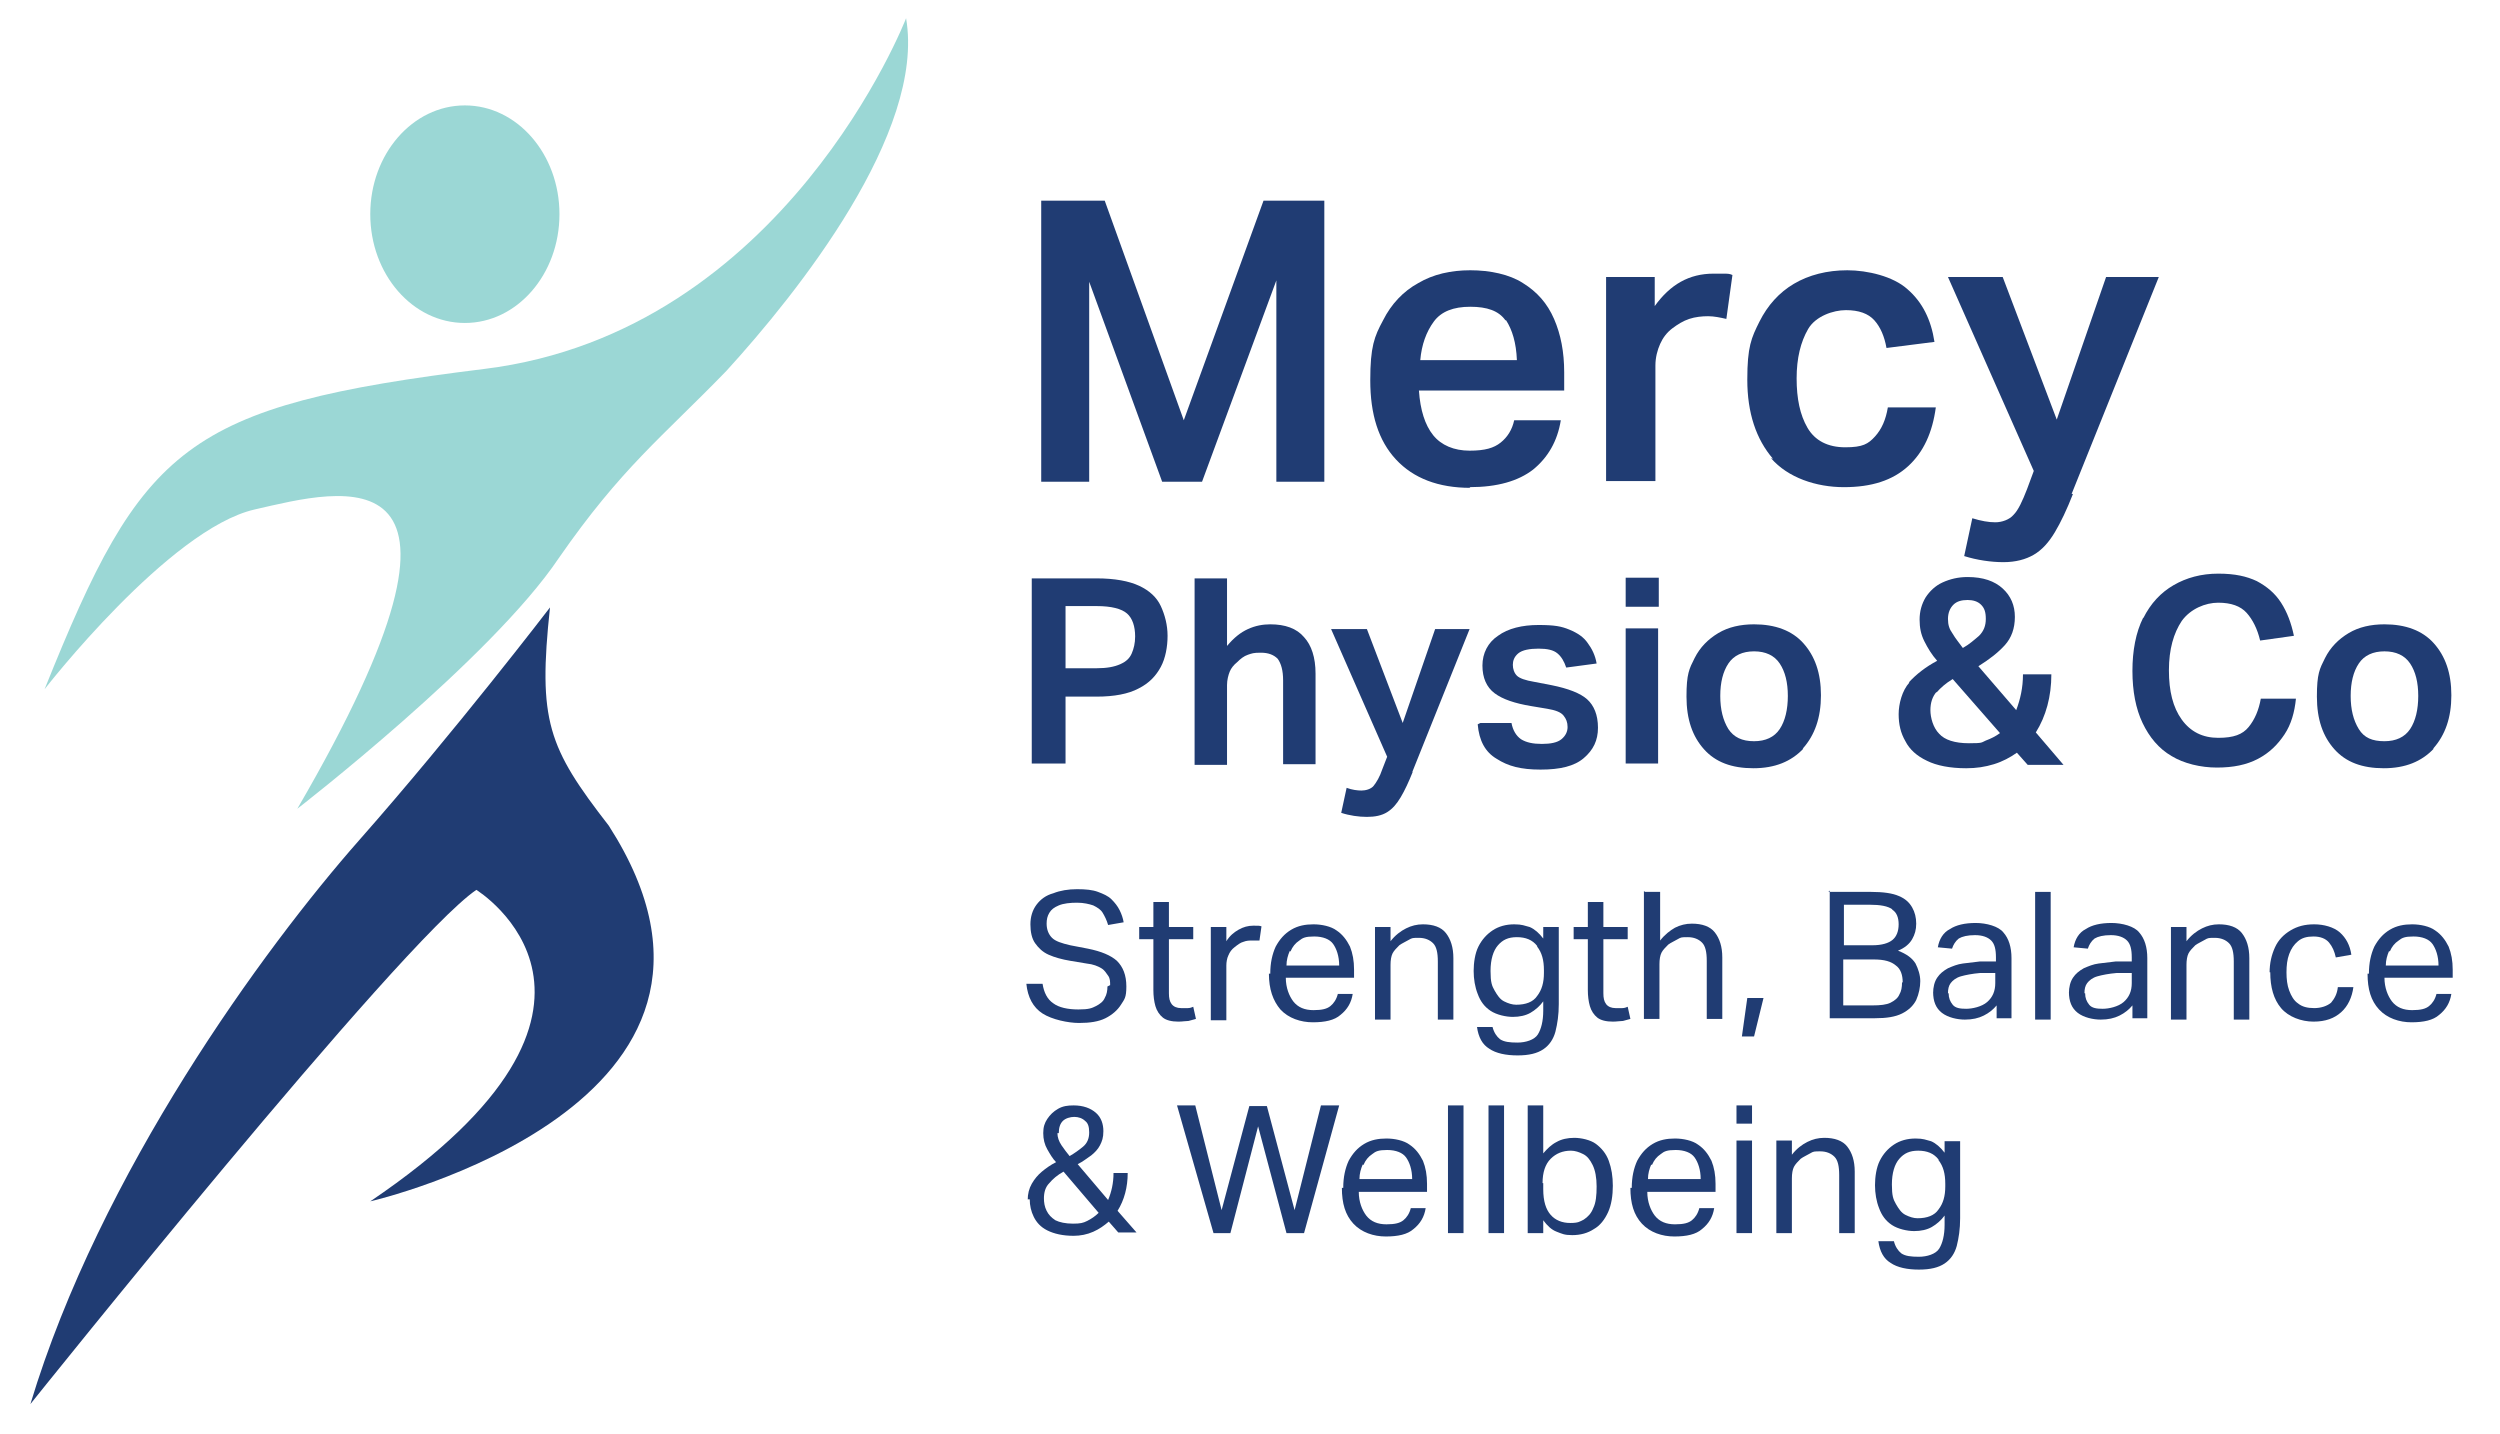
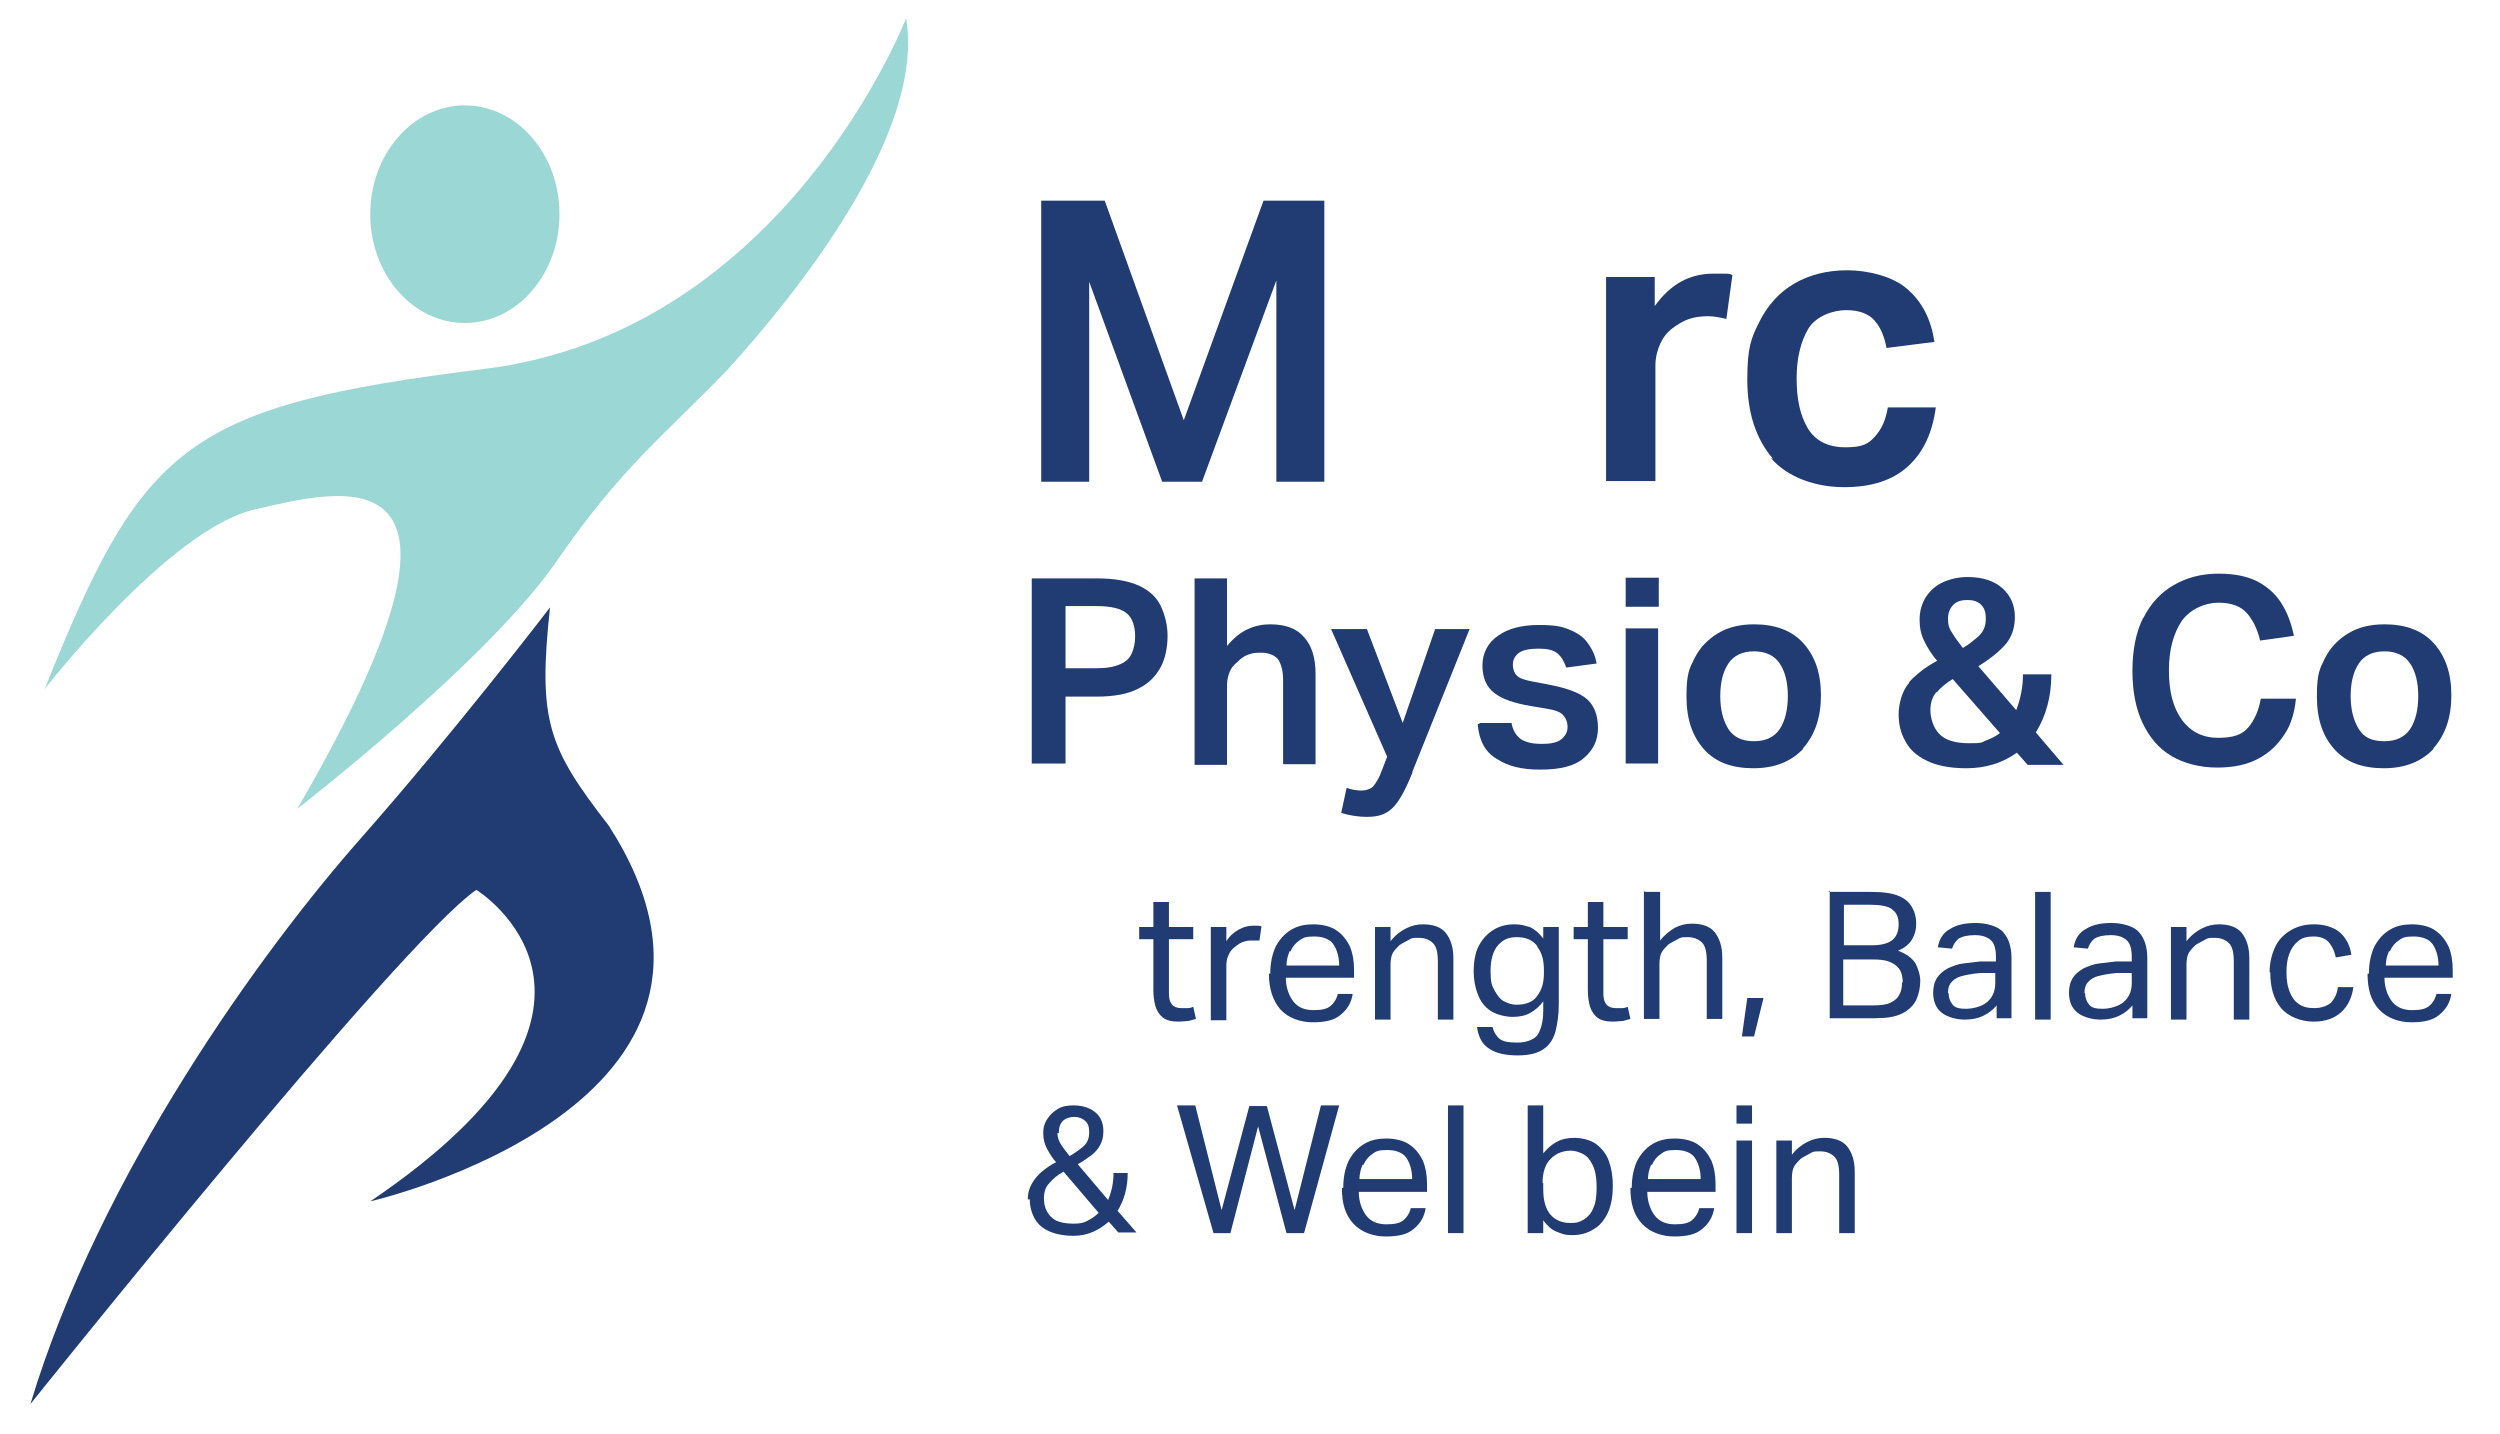
<svg xmlns="http://www.w3.org/2000/svg" id="Layer_1" version="1.1" viewBox="0 0 370 212.3">
  <defs>
    <style>
      .st0 {
        fill: #9bd7d5;
      }

      .st1 {
        fill: #203c73;
      }

      .st2 {
        isolation: isolate;
      }
    </style>
  </defs>
  <ellipse class="st0" cx="68.8" cy="31.7" rx="14" ry="16.1" />
  <path class="st0" d="M134.1,2.7s-17.9,46.4-62.4,51.9S21.1,65.9,6.6,102c0,0,18.4-23.7,31.1-26.6s37.9-10,6.3,44.3c0,0,28.7-22.2,38.7-37.1,9.3-13.4,15.2-17.8,24.8-27.7,10.5-11.5,29.5-35.3,26.6-52.2Z" />
  <path class="st1" d="M81.4,89.9s-14,18.3-28.2,34.4S14.8,173.6,4.5,207.8c0,0,54.8-68.5,66-76.1,0,0,27.5,16.9-15.7,46.1,0,0,61.9-14.2,35.3-55.6-9-11.6-10.5-15.5-8.7-32.3h0Z" />
  <g class="st2">
    <g class="st2">
      <g class="st2">
        <g class="st2">
          <path class="st1" d="M154.2,29.7h9.3l11.7,32.5,11.8-32.5h9v41.6h-7.1v-29.8l-11,29.8h-5.9l-10.8-29.6v29.6h-7.1V29.7Z" />
-           <path class="st1" d="M217.6,72.2c-4.7,0-8.4-1.4-11-4.2-2.6-2.8-3.8-6.7-3.8-11.7s.6-6.5,1.9-8.9c1.2-2.4,3-4.3,5.2-5.5,2.2-1.3,4.8-1.9,7.7-1.9s5.8.6,7.8,1.9c2.1,1.3,3.6,3,4.6,5.3,1,2.3,1.5,4.9,1.5,7.9v2.7h-21.5c.2,2.9.9,5.1,2.1,6.6,1.2,1.5,3.1,2.3,5.4,2.3s3.6-.4,4.6-1.2c1-.8,1.7-1.9,2-3.3h6.9c-.5,3.1-1.9,5.5-4.1,7.3-2.2,1.7-5.3,2.6-9.4,2.6ZM222.8,47.4c-1-1.4-2.7-2-5.2-2s-4.3.7-5.4,2.2c-1.1,1.5-1.8,3.4-2,5.7h14.3c-.1-2.6-.7-4.5-1.6-5.9Z" />
          <path class="st1" d="M237.7,41h7.2v4.3c2.3-3.2,5.1-4.8,8.7-4.8s1.1,0,1.5,0c.5,0,.9,0,1.3.2l-.9,6.5c-.9-.2-1.8-.4-2.7-.4s-1.9.1-2.8.4c-.9.3-1.7.8-2.5,1.4-.8.6-1.4,1.4-1.8,2.3-.4.9-.7,2-.7,3.2v17.1h-7.3v-30.3Z" />
          <path class="st1" d="M262.4,67.9c-2.5-2.9-3.8-6.8-3.8-11.7s.6-6.2,1.8-8.6c1.2-2.4,2.9-4.3,5.1-5.6,2.2-1.3,4.9-2,7.9-2s6.8.9,8.9,2.8c2.2,1.9,3.5,4.5,4,7.8l-7.1.9c-.3-1.7-.9-3.1-1.8-4.1-.9-1-2.3-1.5-4.2-1.5s-4.5.9-5.6,2.8c-1.1,1.9-1.7,4.3-1.7,7.3s.5,5.4,1.6,7.3c1.1,1.9,3,2.9,5.6,2.9s3.4-.5,4.4-1.6,1.6-2.5,1.9-4.3h7.1c-.5,3.7-1.8,6.6-4.1,8.7-2.3,2.1-5.4,3.1-9.5,3.1s-8.3-1.4-10.8-4.3Z" />
-           <path class="st1" d="M306.8,73.1c-.9,2.3-1.8,4.2-2.7,5.7-.9,1.5-1.9,2.6-3.1,3.3-1.2.7-2.7,1.1-4.5,1.1s-3.9-.3-5.8-.9l1.2-5.6c1.3.4,2.4.6,3.4.6s2.1-.4,2.7-1.1c.7-.7,1.3-2,2-3.8l1-2.7-12.7-28.7h8.1l8,21.1,7.3-21.1h7.8l-12.9,32.1Z" />
        </g>
      </g>
    </g>
  </g>
  <g class="st2">
    <g class="st2">
      <g class="st2">
        <g class="st2">
          <path class="st1" d="M152.7,85.6h9.6c2.7,0,4.8.4,6.3,1.1,1.5.7,2.6,1.7,3.2,3,.6,1.3,1,2.8,1,4.4s-.3,3.3-1,4.6c-.7,1.3-1.7,2.4-3.3,3.2-1.5.8-3.6,1.2-6.2,1.2h-4.6v9.9h-5v-27.4ZM162.3,98.9c1.5,0,2.6-.2,3.5-.6s1.4-.9,1.7-1.6c.3-.7.5-1.5.5-2.5,0-1.5-.4-2.7-1.2-3.4-.8-.7-2.3-1.1-4.5-1.1h-4.6v9.2h4.6Z" />
          <path class="st1" d="M176.8,85.6h4.8v10c1-1.2,2-2,3.1-2.5s2.2-.7,3.3-.7c2.2,0,3.9.6,5,1.9,1.1,1.2,1.7,3,1.7,5.4v13.4h-4.8v-12.4c0-1.5-.3-2.5-.8-3.2-.6-.6-1.4-.9-2.5-.9s-1.3.1-1.9.3c-.6.2-1.1.6-1.6,1.1-.5.4-.9.9-1.1,1.4-.2.5-.4,1.2-.4,2v11.8h-4.8v-27.4Z" />
          <path class="st1" d="M209.1,114.2c-.6,1.5-1.2,2.8-1.8,3.8s-1.2,1.7-2,2.2c-.8.5-1.8.7-3,.7s-2.6-.2-3.8-.6l.8-3.7c.8.3,1.6.4,2.2.4s1.4-.2,1.8-.7c.4-.5.9-1.3,1.3-2.5l.7-1.8-8.3-18.9h5.3l5.3,13.9,4.8-13.9h5.1l-8.5,21.2Z" />
          <path class="st1" d="M219.1,107h4.6c.2,1.1.7,1.9,1.4,2.4.8.5,1.8.7,3.1.7s2.3-.2,2.9-.7c.6-.5.9-1.1.9-1.8s-.2-1.2-.6-1.7-1.2-.8-2.4-1l-2.4-.4c-2.4-.4-4.2-1-5.4-1.9-1.2-.9-1.8-2.3-1.8-4.1s.8-3.4,2.3-4.4c1.5-1.1,3.6-1.6,6-1.6s3.4.2,4.6.7c1.2.5,2.1,1.1,2.7,2,.6.8,1.1,1.8,1.3,3l-4.5.6c-.3-.9-.7-1.6-1.3-2.1-.6-.5-1.5-.7-2.8-.7s-2.4.2-3,.7c-.6.5-.8,1.1-.8,1.7s.2,1.2.6,1.6c.4.4,1.3.7,2.5.9l2.6.5c2.5.5,4.3,1.2,5.3,2.1,1,.9,1.6,2.3,1.6,4.2s-.7,3.3-2.1,4.5-3.5,1.7-6.4,1.7-4.8-.5-6.5-1.6c-1.7-1-2.6-2.7-2.8-5.1Z" />
          <path class="st1" d="M240.6,85.5h4.9v4.3h-4.9v-4.3ZM240.6,93h4.8v20h-4.8v-20Z" />
          <path class="st1" d="M266.9,110.8c-1.8,1.9-4.2,2.9-7.4,2.9s-5.6-.9-7.3-2.8c-1.7-1.9-2.6-4.4-2.6-7.8s.4-4.1,1.2-5.7c.8-1.6,2-2.8,3.5-3.7,1.5-.9,3.3-1.3,5.3-1.3,3.1,0,5.6.9,7.3,2.8,1.7,1.9,2.6,4.4,2.6,7.7s-.9,5.9-2.7,7.9ZM259.6,109.7c1.7,0,3-.6,3.8-1.8.8-1.2,1.2-2.9,1.2-4.9s-.4-3.6-1.2-4.8c-.8-1.2-2.1-1.8-3.8-1.8s-3,.6-3.8,1.8c-.8,1.2-1.2,2.8-1.2,4.8s.4,3.6,1.2,4.9c.8,1.2,2,1.8,3.8,1.8Z" />
          <path class="st1" d="M282.5,101c1.1-1.2,2.5-2.3,4.2-3.2-.8-.9-1.4-1.9-1.9-2.9-.5-1-.7-2-.7-3.2s.3-2.3.9-3.3c.6-.9,1.4-1.7,2.5-2.2,1.1-.5,2.3-.8,3.7-.8,2.3,0,4,.6,5.2,1.7,1.2,1.1,1.8,2.5,1.8,4.2s-.5,3.1-1.5,4.2c-1,1.1-2.3,2.1-3.9,3.1l5.6,6.5c.6-1.6,1-3.3,1-5.3h4.2c0,3.3-.8,6.2-2.3,8.6l4.1,4.8h-5.3l-1.6-1.8c-1,.7-2.1,1.3-3.4,1.7-1.3.4-2.6.6-4.1.6-2.4,0-4.4-.4-5.8-1.1-1.5-.7-2.6-1.7-3.2-2.9-.7-1.2-1-2.5-1-4s.5-3.5,1.6-4.7ZM286.6,102.4c-.6.7-.9,1.6-.9,2.7s.4,2.6,1.3,3.5c.8.9,2.3,1.4,4.4,1.4s1.8-.1,2.5-.4c.8-.3,1.4-.6,2.1-1.1l-7-8c-1,.6-1.8,1.3-2.4,2ZM291.2,88.8c-.9,0-1.6.2-2.1.7s-.8,1.2-.8,2.1.2,1.5.7,2.2c.4.7,1,1.4,1.5,2.1.9-.5,1.7-1.2,2.4-1.8.7-.7,1-1.5,1-2.5s-.2-1.6-.7-2.1-1.2-.7-2-.7Z" />
          <path class="st1" d="M317.2,91.5c1.1-2.2,2.6-3.8,4.5-4.9,1.9-1.1,4.1-1.7,6.6-1.7s4.2.4,5.7,1.1c1.5.8,2.7,1.8,3.6,3.2.9,1.4,1.5,3,1.9,4.9l-5,.7c-.4-1.7-1.1-3.1-2-4.1-.9-1-2.3-1.5-4.2-1.5s-4.1.9-5.4,2.7c-1.2,1.8-1.9,4.2-1.9,7.3s.6,5.5,1.9,7.3c1.3,1.8,3.1,2.7,5.4,2.7s3.6-.5,4.5-1.6c.9-1.1,1.5-2.5,1.8-4.2h5.2c-.2,2-.7,3.8-1.7,5.3s-2.2,2.7-3.9,3.6c-1.7.9-3.7,1.3-6.1,1.3s-4.9-.6-6.7-1.7c-1.9-1.1-3.3-2.8-4.3-4.9-1-2.1-1.5-4.7-1.5-7.7s.5-5.7,1.6-7.9Z" />
          <path class="st1" d="M360.2,110.8c-1.8,1.9-4.2,2.9-7.4,2.9s-5.6-.9-7.3-2.8c-1.7-1.9-2.6-4.4-2.6-7.8s.4-4.1,1.2-5.7c.8-1.6,2-2.8,3.5-3.7,1.5-.9,3.3-1.3,5.3-1.3,3.1,0,5.6.9,7.3,2.8,1.7,1.9,2.6,4.4,2.6,7.7s-.9,5.9-2.7,7.9ZM352.9,109.7c1.7,0,3-.6,3.8-1.8.8-1.2,1.2-2.9,1.2-4.9s-.4-3.6-1.2-4.8c-.8-1.2-2.1-1.8-3.8-1.8s-3,.6-3.8,1.8c-.8,1.2-1.2,2.8-1.2,4.8s.4,3.6,1.2,4.9,2,1.8,3.8,1.8Z" />
        </g>
      </g>
    </g>
  </g>
  <g class="st2">
    <g class="st2">
      <g class="st2">
-         <path class="st1" d="M164.3,145.8c0-.5,0-1-.3-1.4s-.5-.8-1-1.1-1.2-.6-2.2-.7l-2.4-.4c-1.2-.2-2.3-.5-3.2-.9s-1.5-1-2-1.7-.7-1.7-.7-2.8.3-2.1.9-2.9,1.4-1.4,2.5-1.7c1-.4,2.2-.6,3.5-.6s2.3.1,3.1.4c.8.3,1.5.6,2,1.1s.9,1,1.2,1.6.5,1.2.6,1.8l-2.3.4c-.2-.7-.5-1.3-.8-1.8s-.8-.8-1.4-1.1c-.6-.2-1.4-.4-2.4-.4s-2,.1-2.7.4c-.7.3-1.1.6-1.4,1.1s-.4,1-.4,1.6c0,.9.3,1.6.8,2.1s1.4.8,2.7,1.1l2.6.5c2,.4,3.4,1,4.3,1.8.9.9,1.4,2.1,1.4,3.8s-.3,1.9-.8,2.7-1.3,1.5-2.3,2-2.3.7-3.9.7-4-.5-5.4-1.4-2.2-2.4-2.4-4.4h2.4c.2,1.3.7,2.3,1.6,2.9.8.6,2.1.9,3.7.9s2-.2,2.6-.5,1.1-.7,1.3-1.2c.3-.5.4-1.1.4-1.7l.4-.2Z" />
        <path class="st1" d="M170.7,146.4v-7.4h-2.1v-1.8h2.1v-3.7h2.3v3.7h3.6v1.8h-3.6v8c0,.7.1,1.2.4,1.6.3.4.8.6,1.4.6h1c.3,0,.6-.1.8-.2l.4,1.8c-.4.1-.7.2-1.1.3-.4,0-.9.1-1.5.1-1,0-1.8-.2-2.3-.6-.5-.4-.9-1-1.1-1.7-.2-.7-.3-1.5-.3-2.4h0Z" />
        <path class="st1" d="M179.2,137.2h2.3v2.1c.5-.8,1.1-1.3,1.8-1.7s1.4-.6,2.2-.6.9,0,1.2.1l-.3,2.1h-1.1c-.4,0-.8,0-1.3.2-.4.1-.8.4-1.3.8-.4.3-.7.7-.9,1.2-.2.4-.3,1-.3,1.5v8.1h-2.3v-13.7h0Z" />
        <path class="st1" d="M188,144.1c0-1.6.3-2.9.8-4,.6-1.1,1.3-1.9,2.3-2.5s2.1-.8,3.3-.8,2.6.3,3.4.9c.9.6,1.5,1.4,2,2.4.4,1,.6,2.1.6,3.4v1.2h-10.1c0,1.5.5,2.7,1.1,3.5.7.9,1.7,1.3,3,1.3s2-.2,2.5-.6c.5-.4.9-1,1.1-1.8h2.2c-.2,1.3-.8,2.3-1.8,3.1-.9.8-2.3,1.1-4.1,1.1s-3.6-.6-4.8-1.9c-1.1-1.3-1.7-3-1.7-5.3h.2ZM190.9,140.7c-.3.7-.5,1.4-.5,2.2h7.8c0-1.4-.4-2.5-.9-3.2s-1.5-1.1-2.8-1.1-1.7.2-2.2.6c-.6.4-1,.9-1.3,1.6h-.1Z" />
        <path class="st1" d="M203.5,137.2h2.3v2.1c.7-.9,1.5-1.5,2.3-1.9s1.6-.6,2.5-.6c1.5,0,2.7.4,3.4,1.3s1.1,2.1,1.1,3.7v9.1h-2.3v-8.6c0-1.3-.2-2.2-.7-2.7s-1.2-.8-2.1-.8-1,0-1.5.3-1,.5-1.4.8c-.4.4-.8.8-1,1.2s-.3,1-.3,1.7v8.1h-2.3v-13.7h0Z" />
        <path class="st1" d="M228.4,149.7v-1.5c-.5.7-1.2,1.3-1.9,1.7s-1.6.6-2.6.6-2.4-.3-3.3-.9c-.9-.6-1.5-1.4-1.9-2.5-.4-1-.6-2.2-.6-3.4s.2-2.6.7-3.6,1.2-1.8,2.1-2.4c.9-.6,2-.9,3.2-.9s1.5.2,2.3.4c.7.3,1.4.9,2,1.7v-1.7h2.3v11.4c0,1.6-.2,2.9-.5,4.1-.3,1.1-.9,2-1.8,2.6-.9.6-2.1.9-3.8.9s-3.2-.3-4.2-1c-1-.6-1.6-1.7-1.8-3.2h2.3c.2.8.6,1.4,1.1,1.8.6.4,1.4.5,2.6.5s2.5-.4,3-1.2.8-2,.8-3.5h0ZM227.5,140c-.7-.9-1.7-1.3-3-1.3s-2.1.4-2.8,1.2-1.1,2.1-1.1,3.8.2,2.2.6,2.9c.4.7.8,1.3,1.4,1.6.6.3,1.2.5,1.8.5,1.4,0,2.5-.4,3.1-1.3.7-.9,1-2,1-3.4v-.4c0-1.5-.3-2.6-1-3.5h0Z" />
        <path class="st1" d="M235,146.4v-7.4h-2.1v-1.8h2.1v-3.7h2.3v3.7h3.6v1.8h-3.6v8c0,.7.1,1.2.4,1.6.3.4.8.6,1.4.6h1c.3,0,.6-.1.8-.2l.4,1.8c-.4.1-.7.2-1.1.3-.4,0-.9.1-1.5.1-1,0-1.8-.2-2.3-.6-.5-.4-.9-1-1.1-1.7-.2-.7-.3-1.5-.3-2.4h0Z" />
        <path class="st1" d="M243.4,132h2.3v7.2c.7-.9,1.5-1.5,2.2-1.9.8-.4,1.6-.6,2.5-.6,1.5,0,2.7.4,3.4,1.3s1.1,2.1,1.1,3.7v9.1h-2.3v-8.6c0-1.3-.2-2.2-.7-2.7s-1.2-.8-2.1-.8-1,0-1.5.3-1,.5-1.4.8c-.4.4-.8.8-1,1.2s-.3,1-.3,1.7v8.1h-2.3v-18.9h.1Z" />
        <path class="st1" d="M258.6,147.7h2.4l-1.4,5.7h-1.8l.8-5.7Z" />
        <path class="st1" d="M270.6,132h6.3c1.8,0,3.2.2,4.1.6,1,.4,1.6,1,2,1.7s.6,1.5.6,2.4-.2,1.6-.6,2.3-1.1,1.3-2.1,1.7c1.3.5,2.1,1.1,2.6,1.9.4.8.7,1.7.7,2.6s-.2,1.9-.6,2.8c-.4.8-1.1,1.5-2.1,2s-2.3.7-4,.7h-6.7v-18.9l-.2.2ZM280.1,134.6c-.7-.5-1.8-.7-3.4-.7h-3.8v6h4.2c1.4,0,2.4-.3,3-.8s.9-1.3.9-2.3-.3-1.8-1-2.2h0ZM281.6,145.4c0-1.1-.3-2-1-2.5-.7-.6-1.7-.9-3.3-.9h-4.5v6.8h4.3c1.2,0,2.1-.1,2.7-.4s1.1-.7,1.3-1.2c.3-.5.4-1.1.4-1.8h.1Z" />
        <path class="st1" d="M286.1,147c0-.9.2-1.7.6-2.3s.9-1,1.6-1.4c.7-.3,1.4-.6,2.2-.7.8-.1,1.7-.2,2.5-.3h2.4v-.6c0-1.2-.2-2-.7-2.5s-1.3-.8-2.4-.8-1.9.2-2.4.5c-.5.4-.8.9-1,1.5l-2.1-.2c.2-1.2.8-2.2,1.8-2.7.9-.6,2.2-.9,3.8-.9s3.4.5,4.1,1.4c.8.9,1.2,2.2,1.2,3.8v8.9h-2.2v-1.9c-.5.6-1.1,1.1-1.9,1.5s-1.7.6-2.8.6-2.5-.3-3.4-1-1.3-1.7-1.3-3.1v.2ZM288.4,147c0,.7.2,1.2.6,1.7s1.1.6,2,.6,2.3-.3,3.1-1,1.2-1.6,1.2-2.8v-1.5h-2.2c-1.2.1-2.2.3-2.9.5-.7.2-1.2.6-1.5,1s-.4.9-.4,1.5h0Z" />
        <path class="st1" d="M301.2,132h2.3v18.9h-2.3v-18.9Z" />
        <path class="st1" d="M306.2,147c0-.9.2-1.7.6-2.3s.9-1,1.6-1.4c.7-.3,1.4-.6,2.2-.7.8-.1,1.7-.2,2.5-.3h2.4v-.6c0-1.2-.2-2-.7-2.5s-1.3-.8-2.4-.8-1.9.2-2.4.5c-.5.4-.8.9-1,1.5l-2.1-.2c.2-1.2.8-2.2,1.8-2.7.9-.6,2.2-.9,3.8-.9s3.4.5,4.1,1.4c.8.9,1.2,2.2,1.2,3.8v8.9h-2.2v-1.9c-.5.6-1.1,1.1-1.9,1.5s-1.7.6-2.8.6-2.5-.3-3.4-1-1.3-1.7-1.3-3.1v.2ZM308.6,147c0,.7.2,1.2.6,1.7s1.1.6,2,.6,2.3-.3,3.1-1,1.2-1.6,1.2-2.8v-1.5h-2.2c-1.2.1-2.2.3-2.9.5-.7.2-1.2.6-1.5,1s-.4.9-.4,1.5h0Z" />
        <path class="st1" d="M321.3,137.2h2.3v2.1c.7-.9,1.5-1.5,2.3-1.9s1.6-.6,2.5-.6c1.5,0,2.7.4,3.4,1.3s1.1,2.1,1.1,3.7v9.1h-2.3v-8.6c0-1.3-.2-2.2-.7-2.7s-1.2-.8-2.1-.8-1,0-1.5.3-1,.5-1.4.8c-.4.4-.8.8-1,1.2s-.3,1-.3,1.7v8.1h-2.3v-13.7h0Z" />
        <path class="st1" d="M335.9,144c0-1.5.3-2.7.8-3.8s1.3-1.9,2.3-2.5,2.1-.9,3.5-.9,2.9.4,3.8,1.2,1.5,1.9,1.7,3.3l-2.3.4c-.2-.9-.5-1.6-1-2.2-.5-.6-1.3-.9-2.3-.9s-1.7.2-2.3.7c-.6.5-1,1.1-1.3,1.9-.3.8-.4,1.7-.4,2.7s.1,1.9.4,2.7.7,1.5,1.3,1.9c.6.5,1.4.7,2.4.7s1.9-.3,2.5-.8c.5-.6.9-1.3,1-2.3h2.3c-.2,1.5-.8,2.8-1.8,3.7s-2.3,1.4-4.1,1.4-3.7-.7-4.8-2c-1.1-1.3-1.6-3.1-1.6-5.3h-.1Z" />
        <path class="st1" d="M350.6,144.1c0-1.6.3-2.9.8-4,.6-1.1,1.3-1.9,2.3-2.5s2.1-.8,3.3-.8,2.6.3,3.4.9c.9.6,1.5,1.4,2,2.4.4,1,.6,2.1.6,3.4v1.2h-10.1c0,1.5.5,2.7,1.1,3.5.7.9,1.7,1.3,3,1.3s2-.2,2.5-.6c.5-.4.9-1,1.1-1.8h2.2c-.2,1.3-.8,2.3-1.8,3.1-.9.8-2.3,1.1-4.1,1.1s-3.6-.6-4.8-1.9-1.7-3-1.7-5.3h.2ZM353.6,140.7c-.3.7-.5,1.4-.5,2.2h7.8c0-1.4-.4-2.5-.9-3.2s-1.5-1.1-2.8-1.1-1.7.2-2.2.6c-.6.4-1,.9-1.3,1.6h-.1Z" />
        <path class="st1" d="M152.1,177.6c0-.9.2-1.7.6-2.4.4-.7.9-1.3,1.5-1.8s1.3-1,2.1-1.4c-.5-.5-.9-1.2-1.3-1.9-.4-.7-.6-1.5-.6-2.4s.2-1.5.6-2.1.9-1.1,1.6-1.5c.7-.4,1.4-.5,2.3-.5,1.4,0,2.5.4,3.3,1.1s1.1,1.7,1.1,2.7-.2,1.5-.5,2.1-.8,1.1-1.3,1.5c-.6.4-1.2.9-2,1.3l4.5,5.3c.5-1.2.8-2.5.8-4h2.1c0,2.1-.5,4-1.5,5.6l2.8,3.2h-2.7l-1.4-1.6c-.7.6-1.4,1.1-2.3,1.5-.9.4-1.9.6-2.9.6-1.6,0-2.9-.3-3.9-.8s-1.6-1.2-2-2-.6-1.7-.6-2.6h-.3ZM154.5,177.3c0,.7.1,1.3.4,1.9.3.6.7,1,1.3,1.4.6.3,1.5.5,2.6.5s1.5-.1,2.1-.4c.6-.3,1.2-.7,1.7-1.2l-5.2-6.1c-.9.5-1.6,1.1-2.1,1.7-.6.6-.8,1.4-.8,2.3h0ZM156.5,167.7c0,.6.2,1.2.6,1.8s.8,1.1,1.2,1.6c.7-.4,1.4-.9,2-1.4s.9-1.2.9-2.1-.2-1.4-.6-1.7c-.4-.4-1-.6-1.6-.6s-1.3.2-1.7.6c-.4.4-.6,1-.6,1.8h-.2Z" />
        <path class="st1" d="M195.6,163.6h2.6l-5.2,18.9h-2.6l-4.2-15.8-4.1,15.8h-2.5l-5.4-18.9h2.7l3.9,15.5,4.1-15.4h2.6l4.1,15.4,3.9-15.5h0Z" />
        <path class="st1" d="M198.8,175.8c0-1.6.3-2.9.8-4,.6-1.1,1.3-1.9,2.3-2.5s2.1-.8,3.3-.8,2.6.3,3.4.9c.9.6,1.5,1.4,2,2.4.4,1,.6,2.1.6,3.4v1.2h-10.1c0,1.5.5,2.7,1.1,3.5.7.9,1.7,1.3,3,1.3s2-.2,2.5-.6c.5-.4.9-1,1.1-1.8h2.2c-.2,1.3-.8,2.3-1.8,3.1-.9.8-2.3,1.1-4.1,1.1s-3.6-.6-4.8-1.9-1.7-3-1.7-5.3h.2ZM201.7,172.3c-.3.7-.5,1.4-.5,2.2h7.8c0-1.4-.4-2.5-.9-3.2s-1.5-1.1-2.8-1.1-1.7.2-2.2.6c-.6.4-1,.9-1.3,1.6h-.1Z" />
        <path class="st1" d="M214.3,163.6h2.3v18.9h-2.3v-18.9Z" />
-         <path class="st1" d="M220.3,163.6h2.3v18.9h-2.3v-18.9Z" />
        <path class="st1" d="M228.4,182.5h-2.3v-18.9h2.3v7.1c.6-.7,1.2-1.3,2-1.7.7-.4,1.6-.6,2.6-.6s2.4.3,3.2.9,1.5,1.4,1.9,2.5.6,2.3.6,3.7-.2,2.8-.7,3.9-1.2,2-2.1,2.5c-.9.6-2,.9-3.2.9s-1.5-.2-2.3-.5-1.4-.9-2-1.7v1.9ZM228.4,175.1v.9c0,1.8.4,3,1.1,3.8s1.7,1.2,2.9,1.2,1.4-.2,2-.5c.6-.4,1.1-.9,1.4-1.7.4-.8.5-1.9.5-3.2s-.2-2.4-.6-3.2c-.4-.8-.8-1.3-1.4-1.6-.6-.3-1.2-.5-1.8-.5-1.2,0-2.2.4-3,1.2s-1.2,2-1.2,3.6h.1Z" />
        <path class="st1" d="M241.5,175.8c0-1.6.3-2.9.8-4,.6-1.1,1.3-1.9,2.3-2.5s2.1-.8,3.3-.8,2.6.3,3.4.9c.9.6,1.5,1.4,2,2.4.4,1,.6,2.1.6,3.4v1.2h-10.1c0,1.5.5,2.7,1.1,3.5.7.9,1.7,1.3,3,1.3s2-.2,2.5-.6c.5-.4.9-1,1.1-1.8h2.2c-.2,1.3-.8,2.3-1.8,3.1-.9.8-2.3,1.1-4.1,1.1s-3.6-.6-4.8-1.9-1.7-3-1.7-5.3h.2ZM244.4,172.3c-.3.7-.5,1.4-.5,2.2h7.8c0-1.4-.4-2.5-.9-3.2s-1.5-1.1-2.8-1.1-1.7.2-2.2.6c-.6.4-1,.9-1.3,1.6h-.1Z" />
        <path class="st1" d="M257,163.6h2.3v2.7h-2.3v-2.7ZM257,168.8h2.3v13.7h-2.3v-13.7Z" />
        <path class="st1" d="M262.9,168.8h2.3v2.1c.7-.9,1.5-1.5,2.3-1.9s1.6-.6,2.5-.6c1.5,0,2.7.4,3.4,1.3s1.1,2.1,1.1,3.7v9.1h-2.3v-8.6c0-1.3-.2-2.2-.7-2.7s-1.2-.8-2.1-.8-1,0-1.5.3-1,.5-1.4.8c-.4.4-.8.8-1,1.2s-.3,1-.3,1.7v8.1h-2.3v-13.7h0Z" />
-         <path class="st1" d="M287.8,181.4v-1.5c-.5.7-1.2,1.3-1.9,1.7-.7.4-1.6.6-2.6.6s-2.4-.3-3.3-.9c-.9-.6-1.5-1.4-1.9-2.5-.4-1-.6-2.2-.6-3.4s.2-2.6.7-3.6,1.2-1.8,2.1-2.4c.9-.6,2-.9,3.2-.9s1.5.2,2.3.4c.7.3,1.4.9,2,1.7v-1.7h2.3v11.4c0,1.6-.2,2.9-.5,4.1-.3,1.1-.9,2-1.8,2.6s-2.1.9-3.8.9-3.2-.3-4.2-1c-1-.6-1.6-1.7-1.8-3.2h2.3c.2.8.6,1.4,1.1,1.8.6.4,1.4.5,2.6.5s2.5-.4,3-1.2.8-2,.8-3.5h0ZM286.9,171.6c-.7-.9-1.7-1.3-3-1.3s-2.1.4-2.8,1.2-1.1,2.1-1.1,3.8.2,2.2.6,2.9.8,1.3,1.4,1.6,1.2.5,1.8.5c1.4,0,2.5-.4,3.1-1.3.7-.9,1-2,1-3.4v-.4c0-1.5-.3-2.6-1-3.5h0Z" />
      </g>
    </g>
  </g>
</svg>